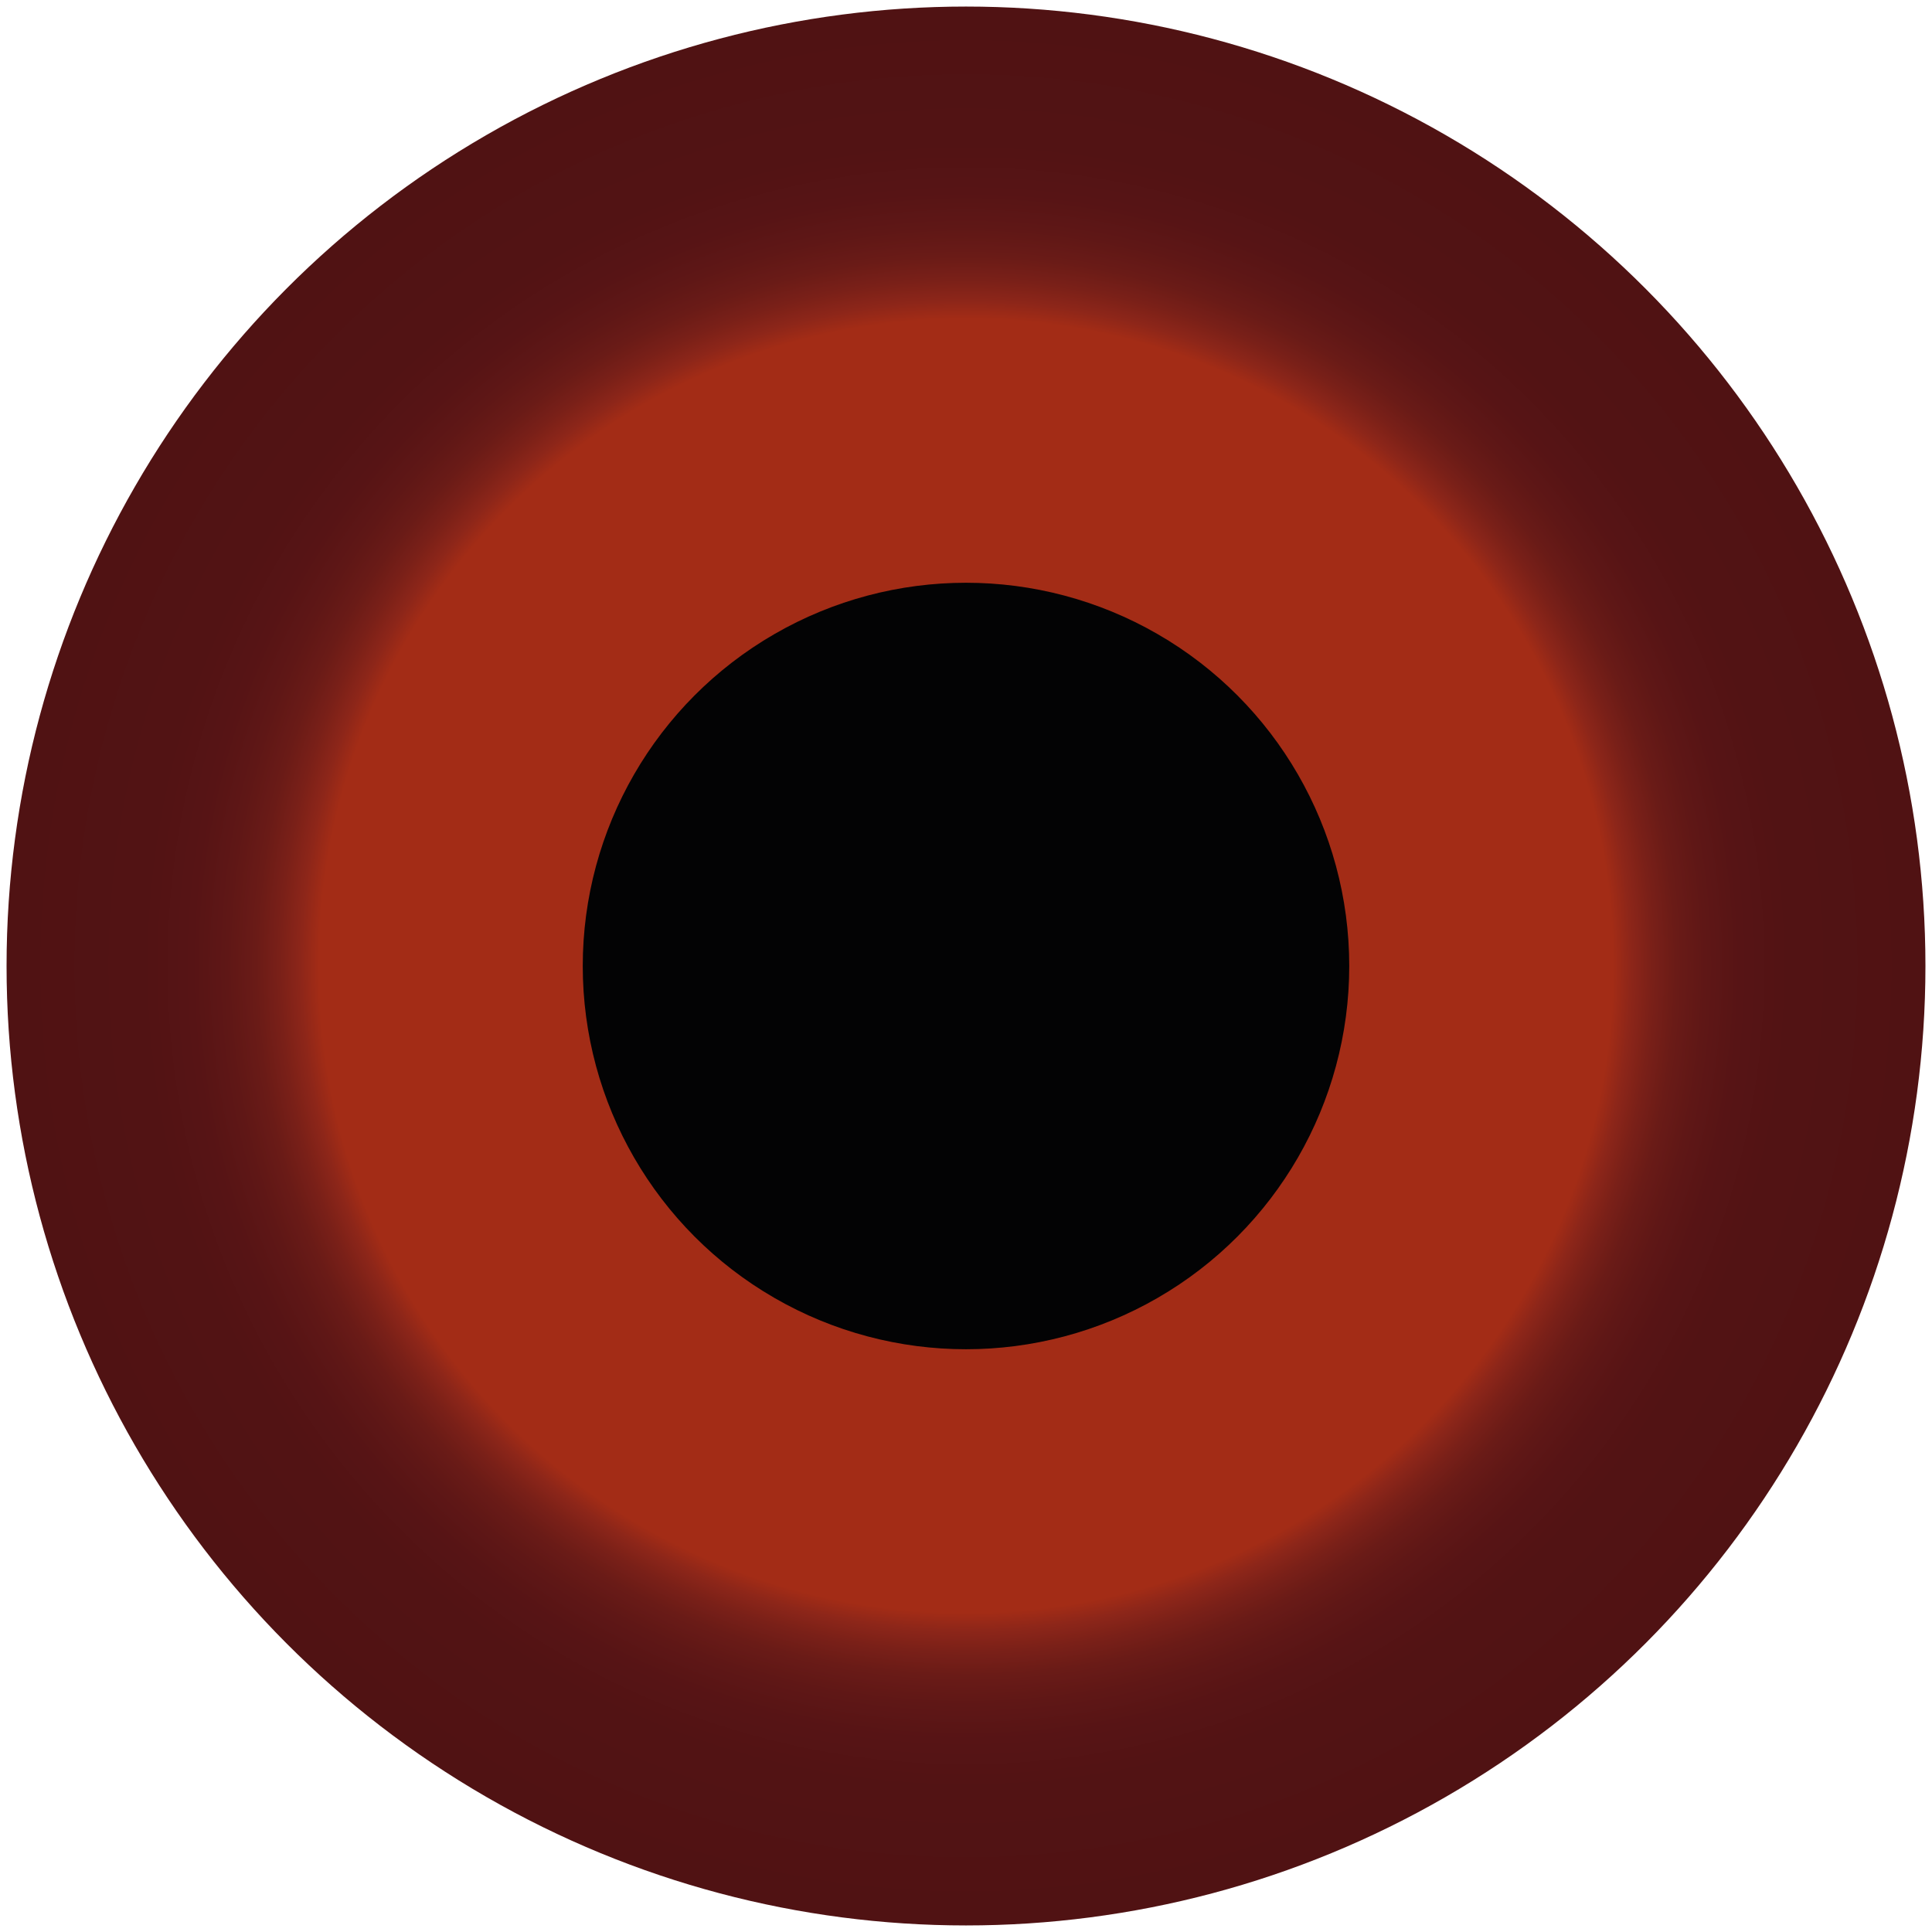
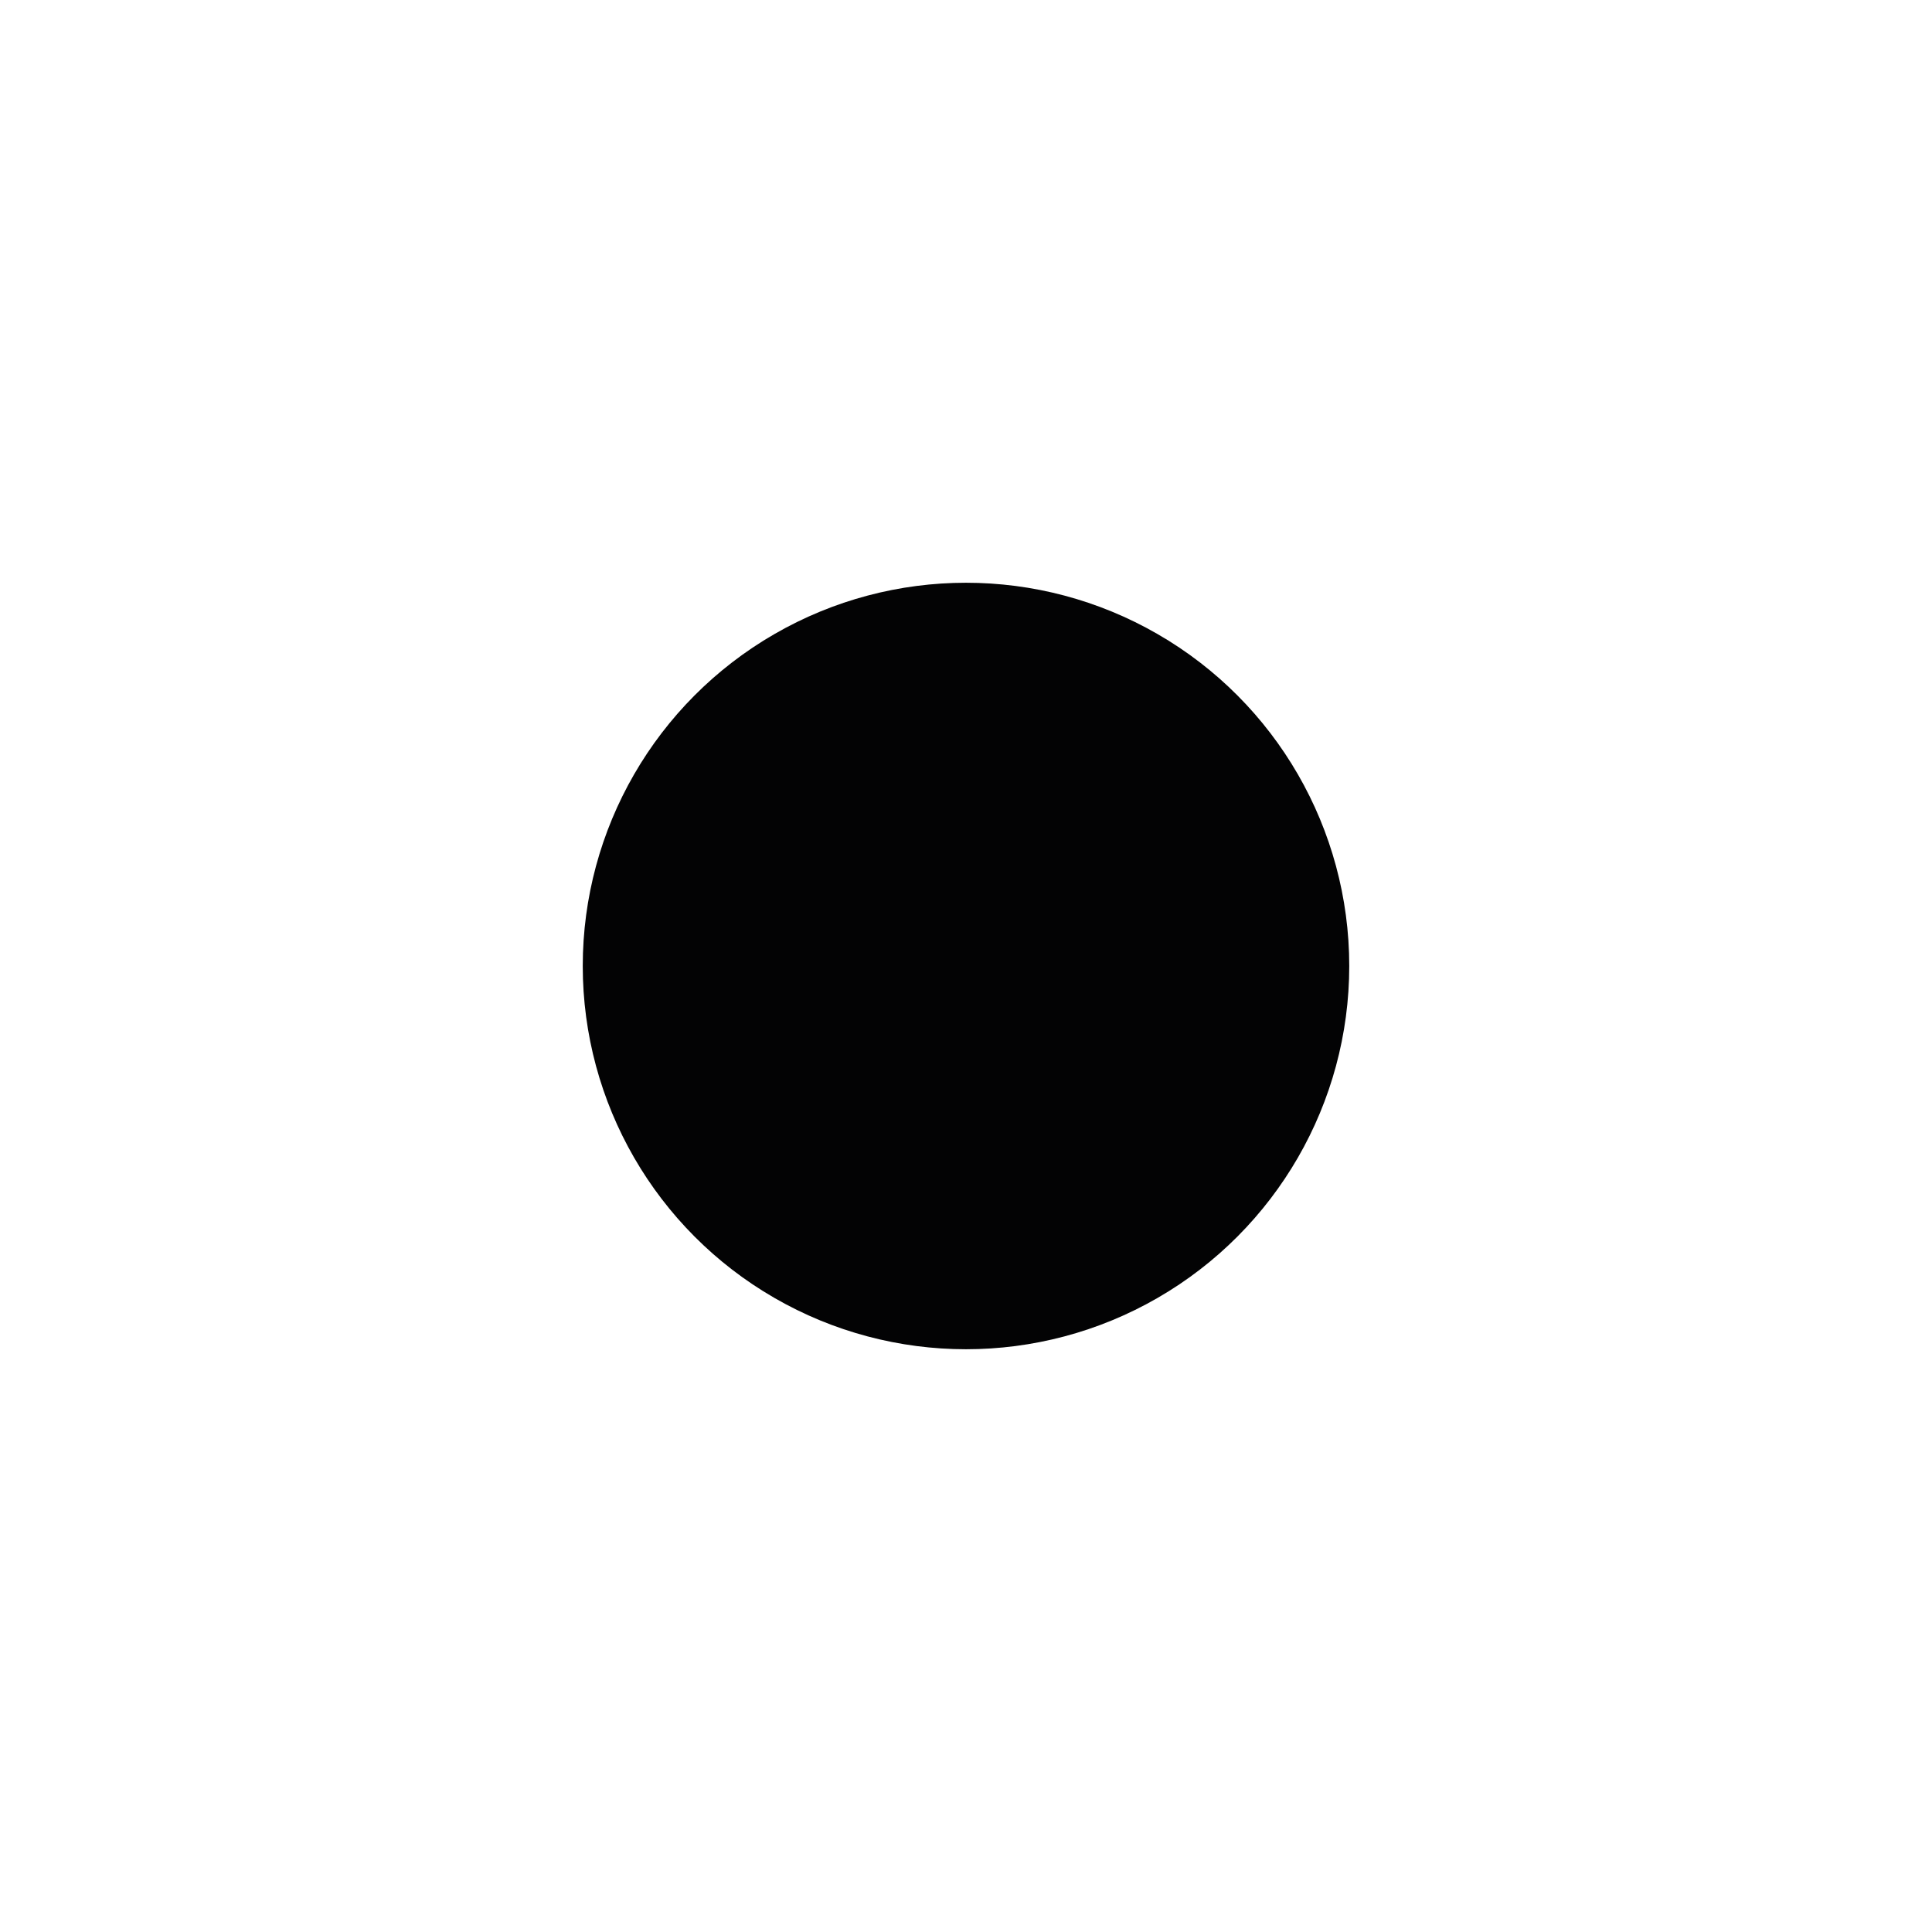
<svg xmlns="http://www.w3.org/2000/svg" version="1.1" id="Layer_1" x="0px" y="0px" viewBox="0 0 147.2 147.2" style="enable-background:new 0 0 147.2 147.2;" xml:space="preserve">
  <style type="text/css">
	.st0{fill:url(#SVGID_1_);}
	.st1{fill:#030304;}
</style>
  <g>
    <radialGradient id="SVGID_1_" cx="-13.636" cy="58.34" r="71.187" gradientTransform="matrix(1.027 0 0 1.027 87.602 13.667)" gradientUnits="userSpaceOnUse">
      <stop offset="0.674" style="stop-color:#A32C16" />
      <stop offset="0.693" style="stop-color:#8D2619" />
      <stop offset="0.715" style="stop-color:#7A2018" />
      <stop offset="0.74" style="stop-color:#6A1B17" />
      <stop offset="0.77" style="stop-color:#5F1716" />
      <stop offset="0.806" style="stop-color:#571415" />
      <stop offset="0.858" style="stop-color:#521314" />
      <stop offset="1" style="stop-color:#501213" />
    </radialGradient>
-     <circle class="st0" cx="73.6" cy="73.6" r="73.1" />
    <circle class="st1" cx="73.6" cy="73.6" r="29.2" />
  </g>
</svg>